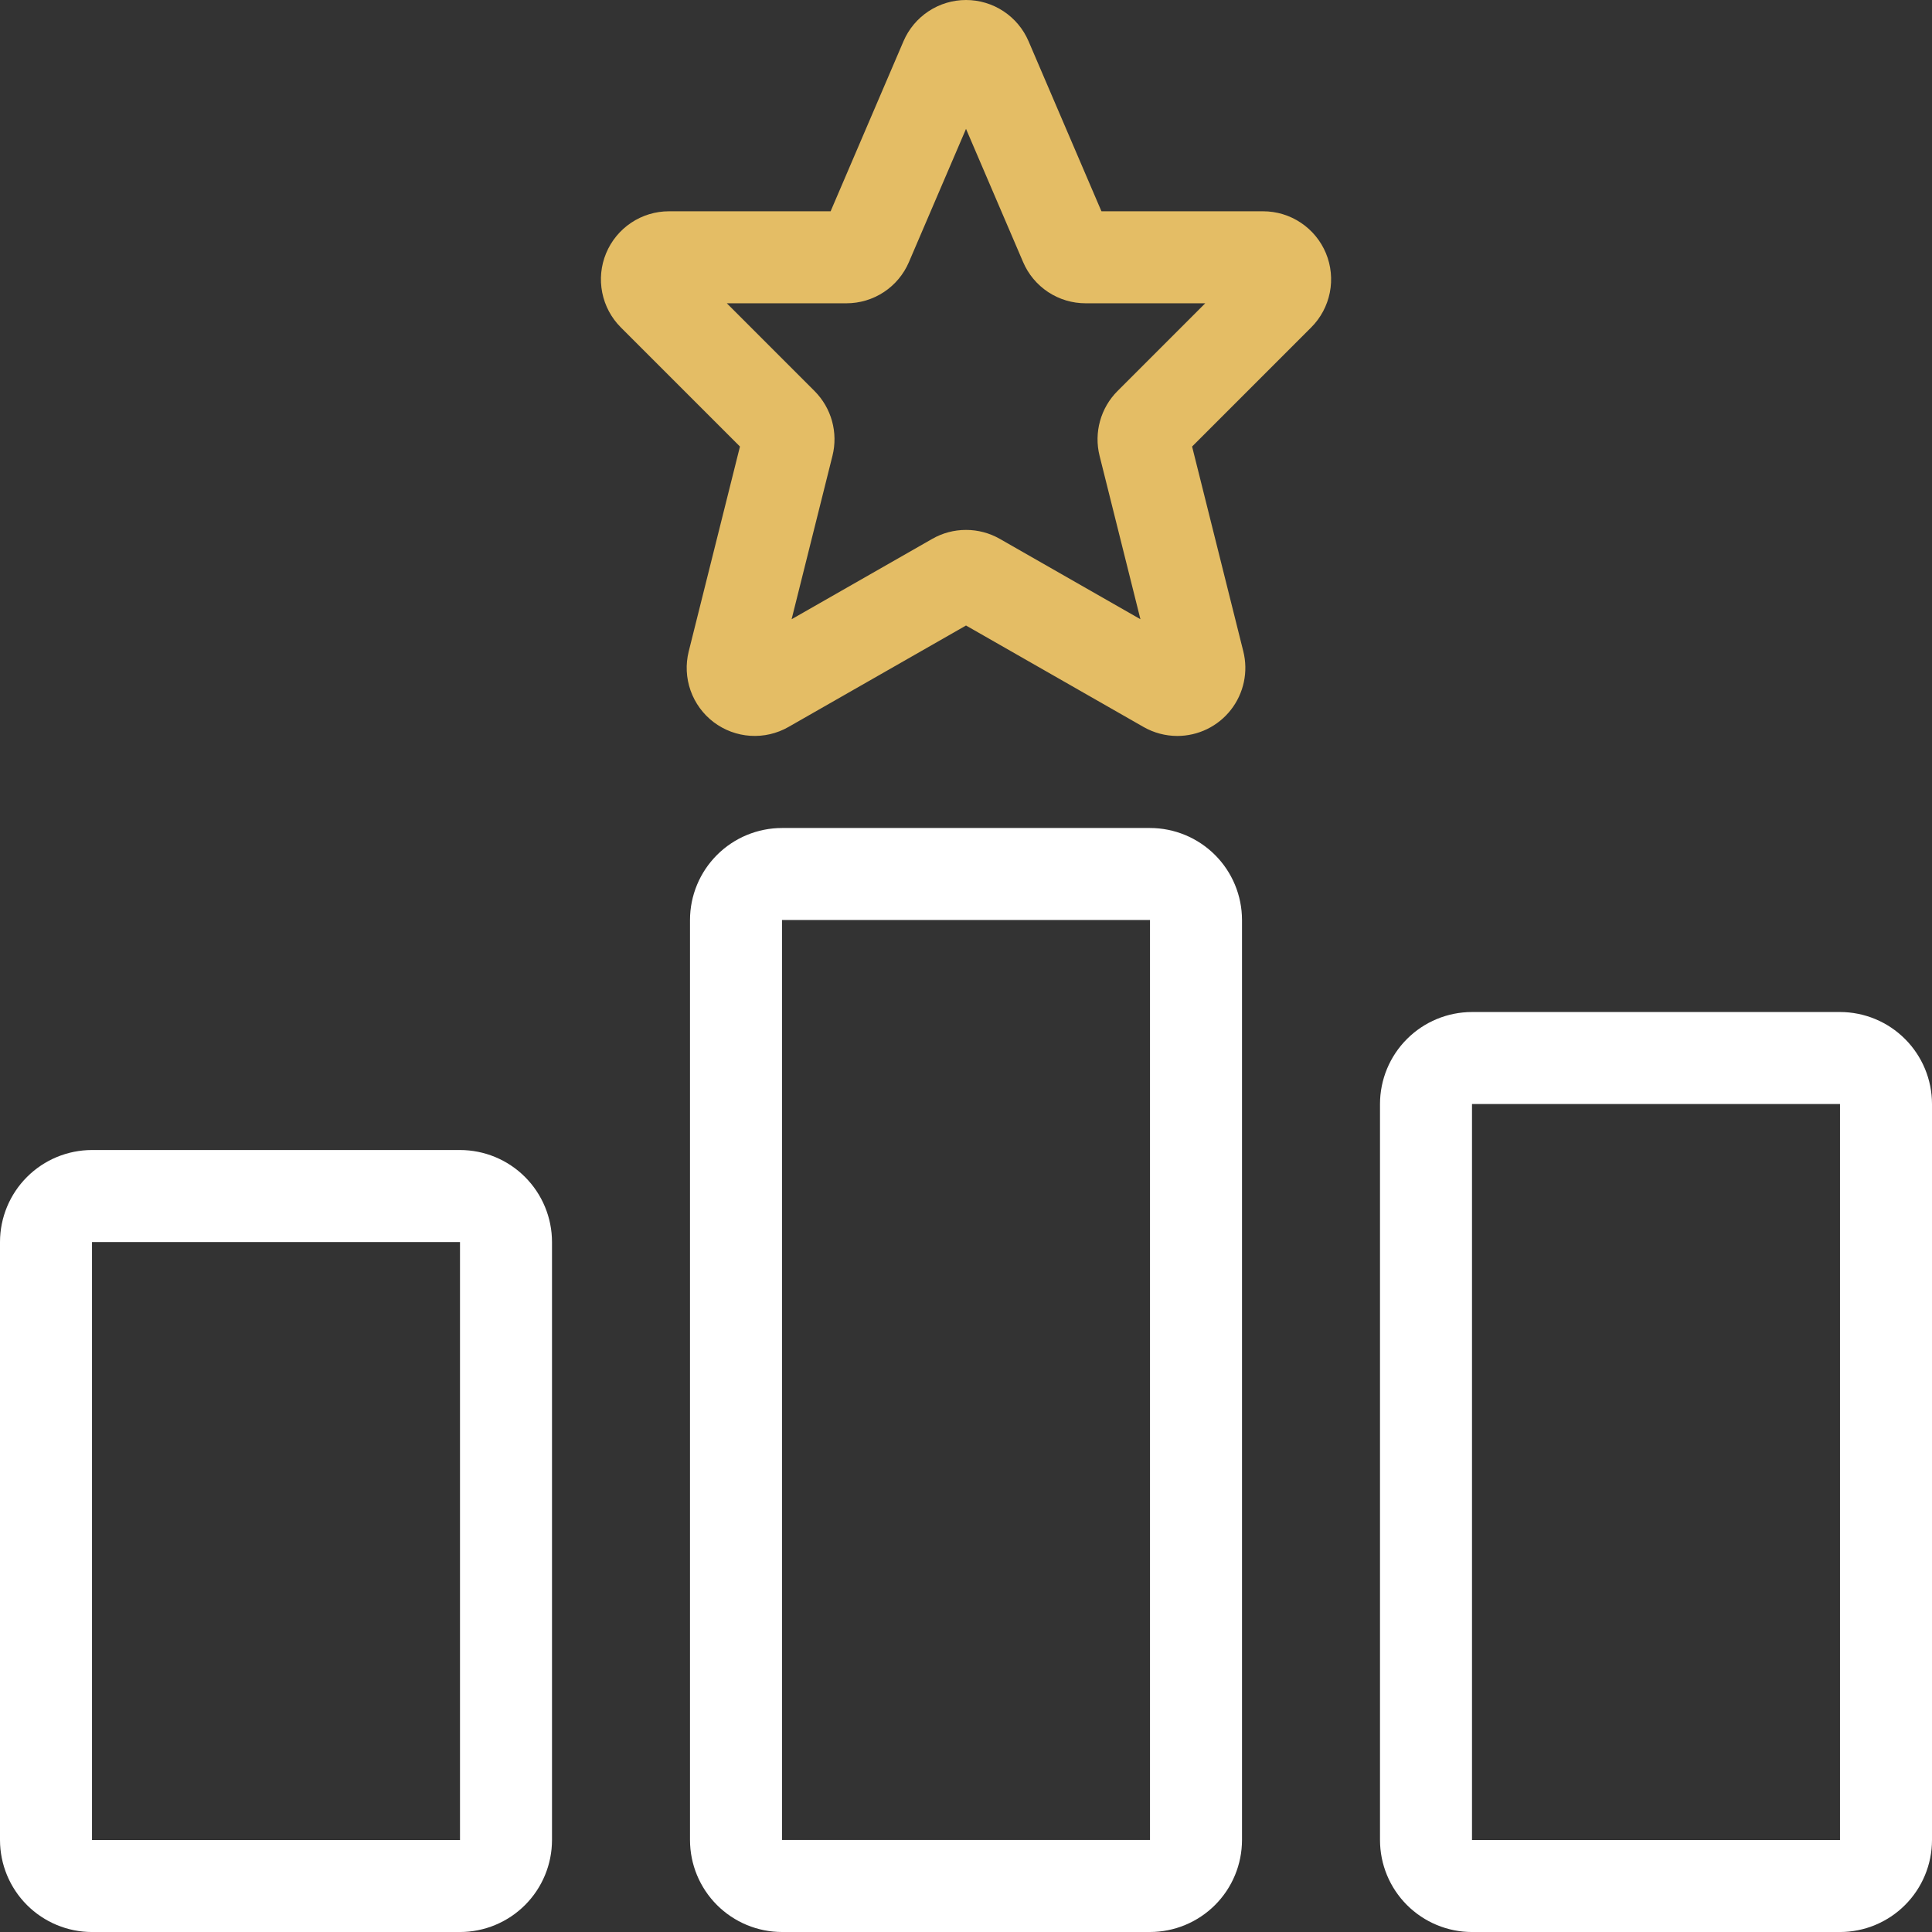
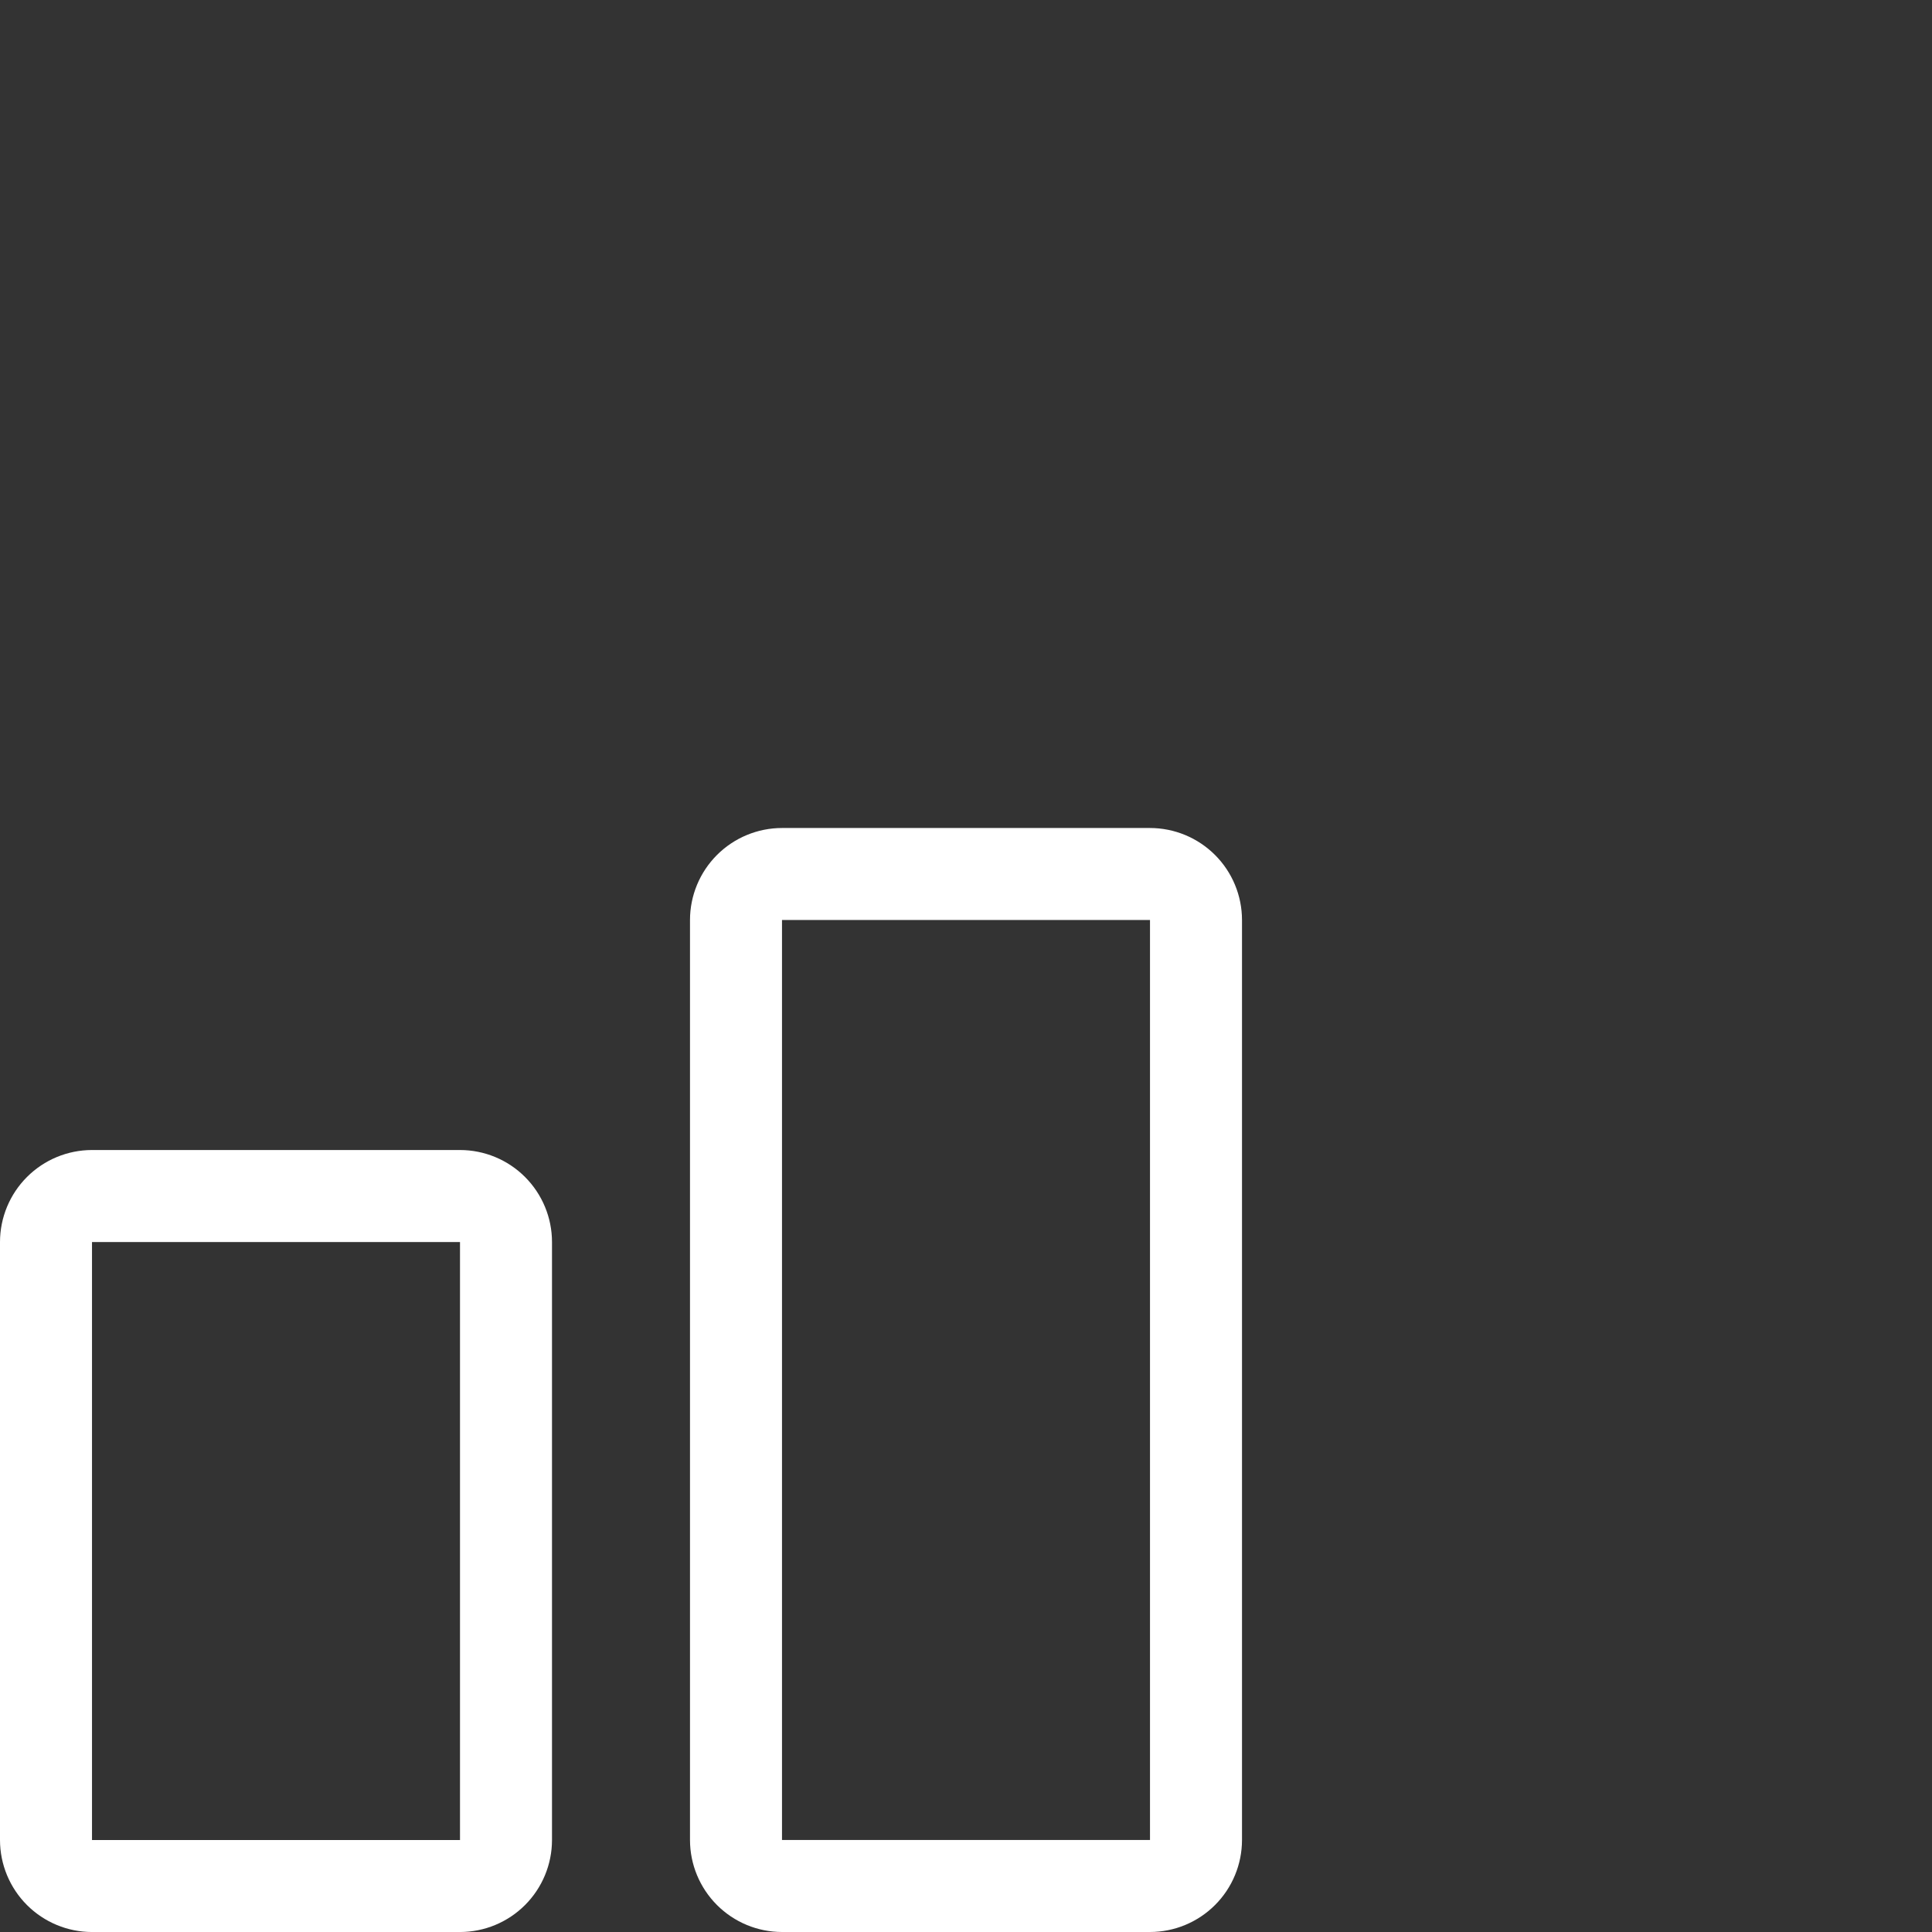
<svg xmlns="http://www.w3.org/2000/svg" width="105" height="105" viewBox="0 0 105 105" fill="none">
  <rect x="0" y="0" width="105" height="105" fill="#333333" stroke="none" />
-   <path d="M100 105.001H80C78.674 105 77.403 104.472 76.466 103.535C75.528 102.598 75.001 101.327 75 100.001V60.001C75.001 58.675 75.528 57.404 76.466 56.467C77.403 55.529 78.674 55.002 80 55.001H100C101.326 55.002 102.597 55.529 103.534 56.467C104.471 57.404 104.999 58.675 105 60.001V100.001C104.999 101.327 104.471 102.598 103.534 103.535C102.597 104.472 101.326 105 100 105.001ZM80 60.001V100.001H100V60.001H80Z" fill="white" />
  <path d="M62.5 105H42.5C41.174 104.999 39.903 104.471 38.966 103.534C38.029 102.597 37.501 101.326 37.5 100V50C37.501 48.674 38.029 47.403 38.966 46.466C39.903 45.529 41.174 45.001 42.5 45H62.5C63.826 45.001 65.097 45.529 66.034 46.466C66.972 47.403 67.499 48.674 67.5 50V100C67.499 101.326 66.972 102.597 66.034 103.534C65.097 104.471 63.826 104.999 62.5 105ZM42.5 50V100H62.5V50H42.5Z" fill="white" />
  <path d="M25 105.001H5C3.674 105 2.403 104.472 1.466 103.535C0.529 102.598 0.001 101.327 0 100.001V67.501C0.001 66.175 0.529 64.904 1.466 63.967C2.403 63.029 3.674 62.502 5 62.501H25C26.326 62.502 27.597 63.029 28.534 63.967C29.471 64.904 29.999 66.175 30 67.501V100.001C29.999 101.327 29.471 102.598 28.534 103.535C27.597 104.472 26.326 105 25 105.001ZM5 67.501V100.001H25V67.501H5Z" fill="white" />
-   <path d="M63.984 39.998C63.342 39.997 62.71 39.829 62.152 39.511L52.501 33.995L42.852 39.509C42.223 39.869 41.502 40.035 40.779 39.989C40.056 39.942 39.363 39.684 38.785 39.247C38.208 38.809 37.772 38.212 37.531 37.529C37.29 36.846 37.255 36.107 37.43 35.404L40.215 24.269L33.741 17.794C33.224 17.277 32.872 16.619 32.73 15.902C32.587 15.184 32.66 14.441 32.94 13.766C33.22 13.09 33.694 12.513 34.301 12.107C34.909 11.7 35.624 11.483 36.355 11.483H45.142L49.103 2.241C49.388 1.576 49.862 1.009 50.466 0.611C51.07 0.212 51.778 0 52.501 0C53.225 0 53.933 0.212 54.537 0.611C55.141 1.009 55.615 1.576 55.9 2.241L59.861 11.483H68.647C69.379 11.483 70.094 11.7 70.701 12.107C71.309 12.513 71.783 13.091 72.063 13.766C72.342 14.442 72.415 15.186 72.272 15.903C72.129 16.62 71.777 17.279 71.26 17.795L64.788 24.269L67.572 35.403C67.708 35.948 67.718 36.517 67.601 37.067C67.484 37.616 67.244 38.132 66.898 38.575C66.553 39.018 66.11 39.376 65.606 39.623C65.101 39.869 64.546 39.997 63.984 39.998ZM52.501 28.8C53.144 28.799 53.776 28.966 54.335 29.285L61.98 33.654L59.758 24.766C59.604 24.145 59.613 23.496 59.785 22.88C59.956 22.264 60.283 21.703 60.735 21.251L65.502 16.483H59.001C58.277 16.484 57.569 16.271 56.964 15.873C56.36 15.474 55.886 14.906 55.602 14.239L52.501 7.004L49.398 14.243C49.114 14.909 48.64 15.476 48.036 15.874C47.432 16.272 46.724 16.484 46.001 16.483H39.501L44.271 21.255C44.722 21.707 45.049 22.269 45.219 22.884C45.389 23.5 45.398 24.149 45.243 24.769L43.022 33.654L50.668 29.285C51.226 28.966 51.858 28.799 52.501 28.8Z" fill="#E4BD65" />
</svg>